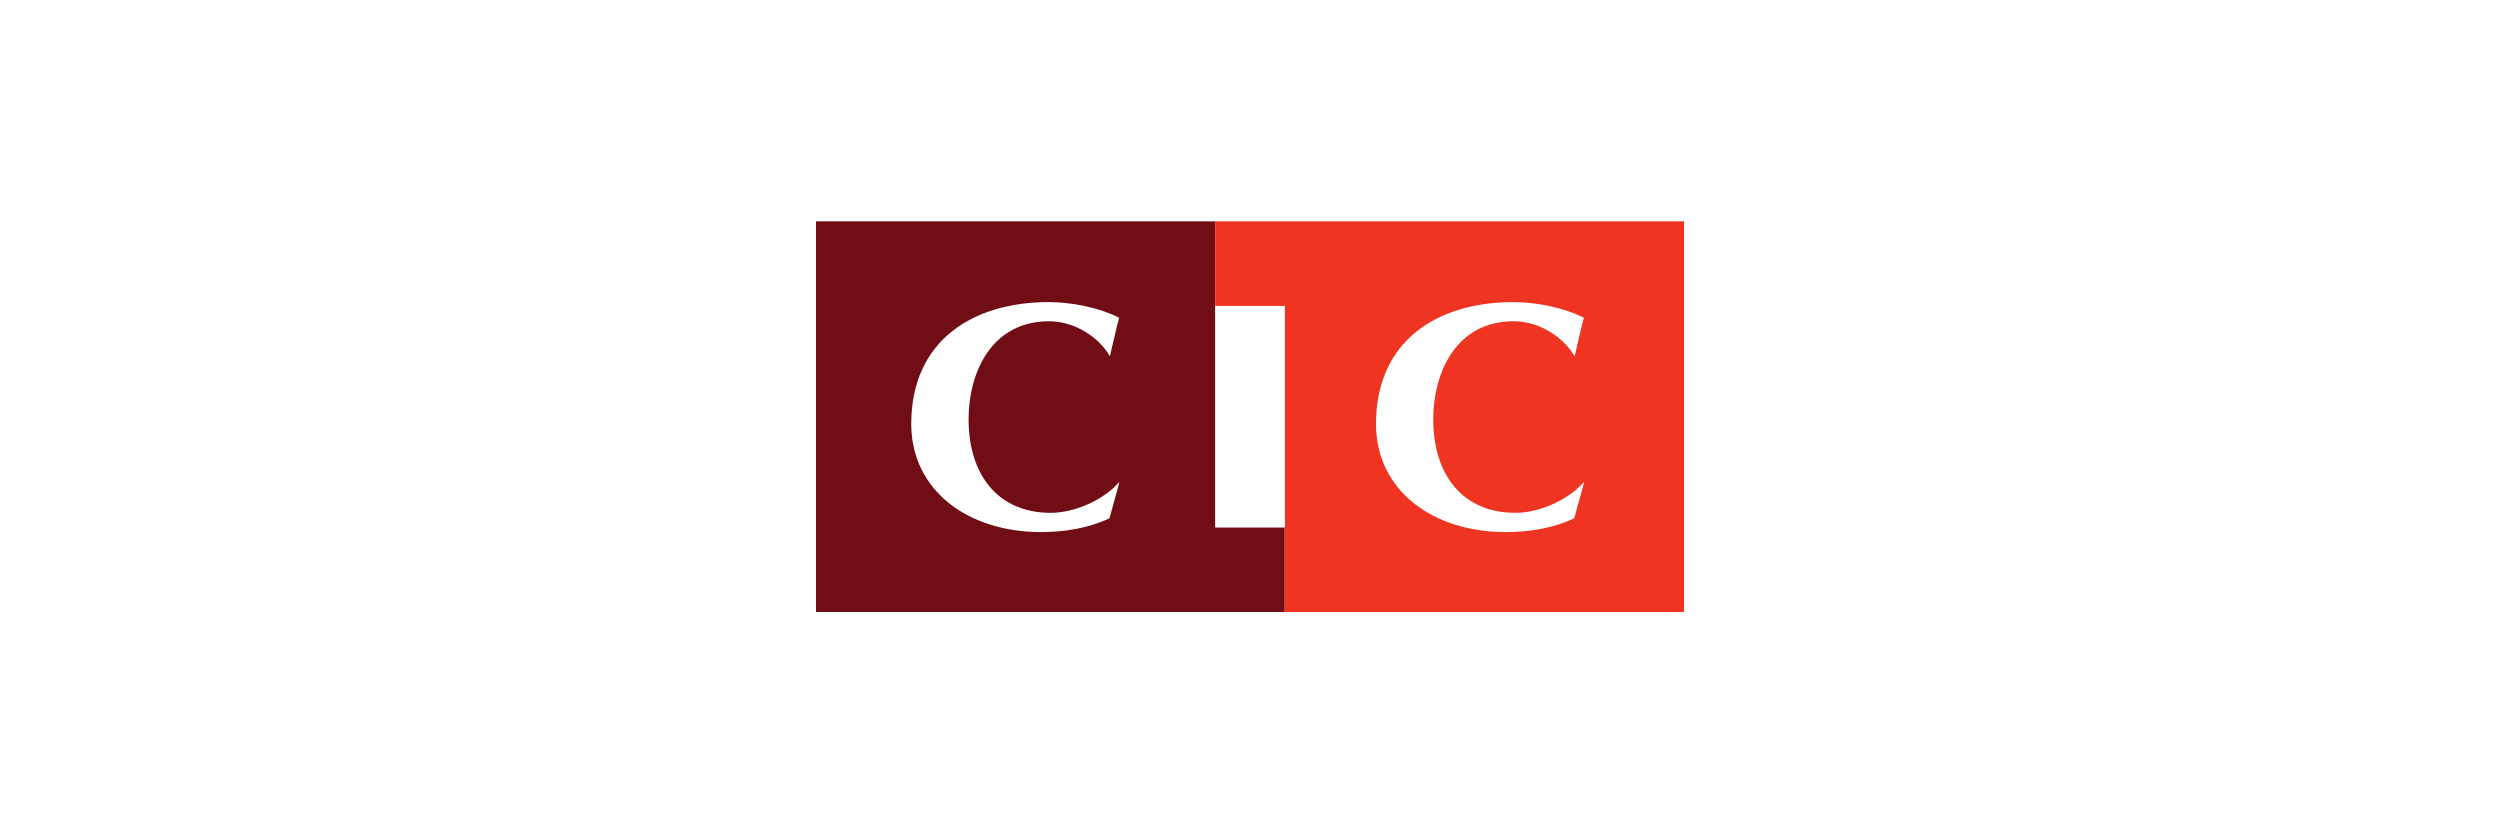
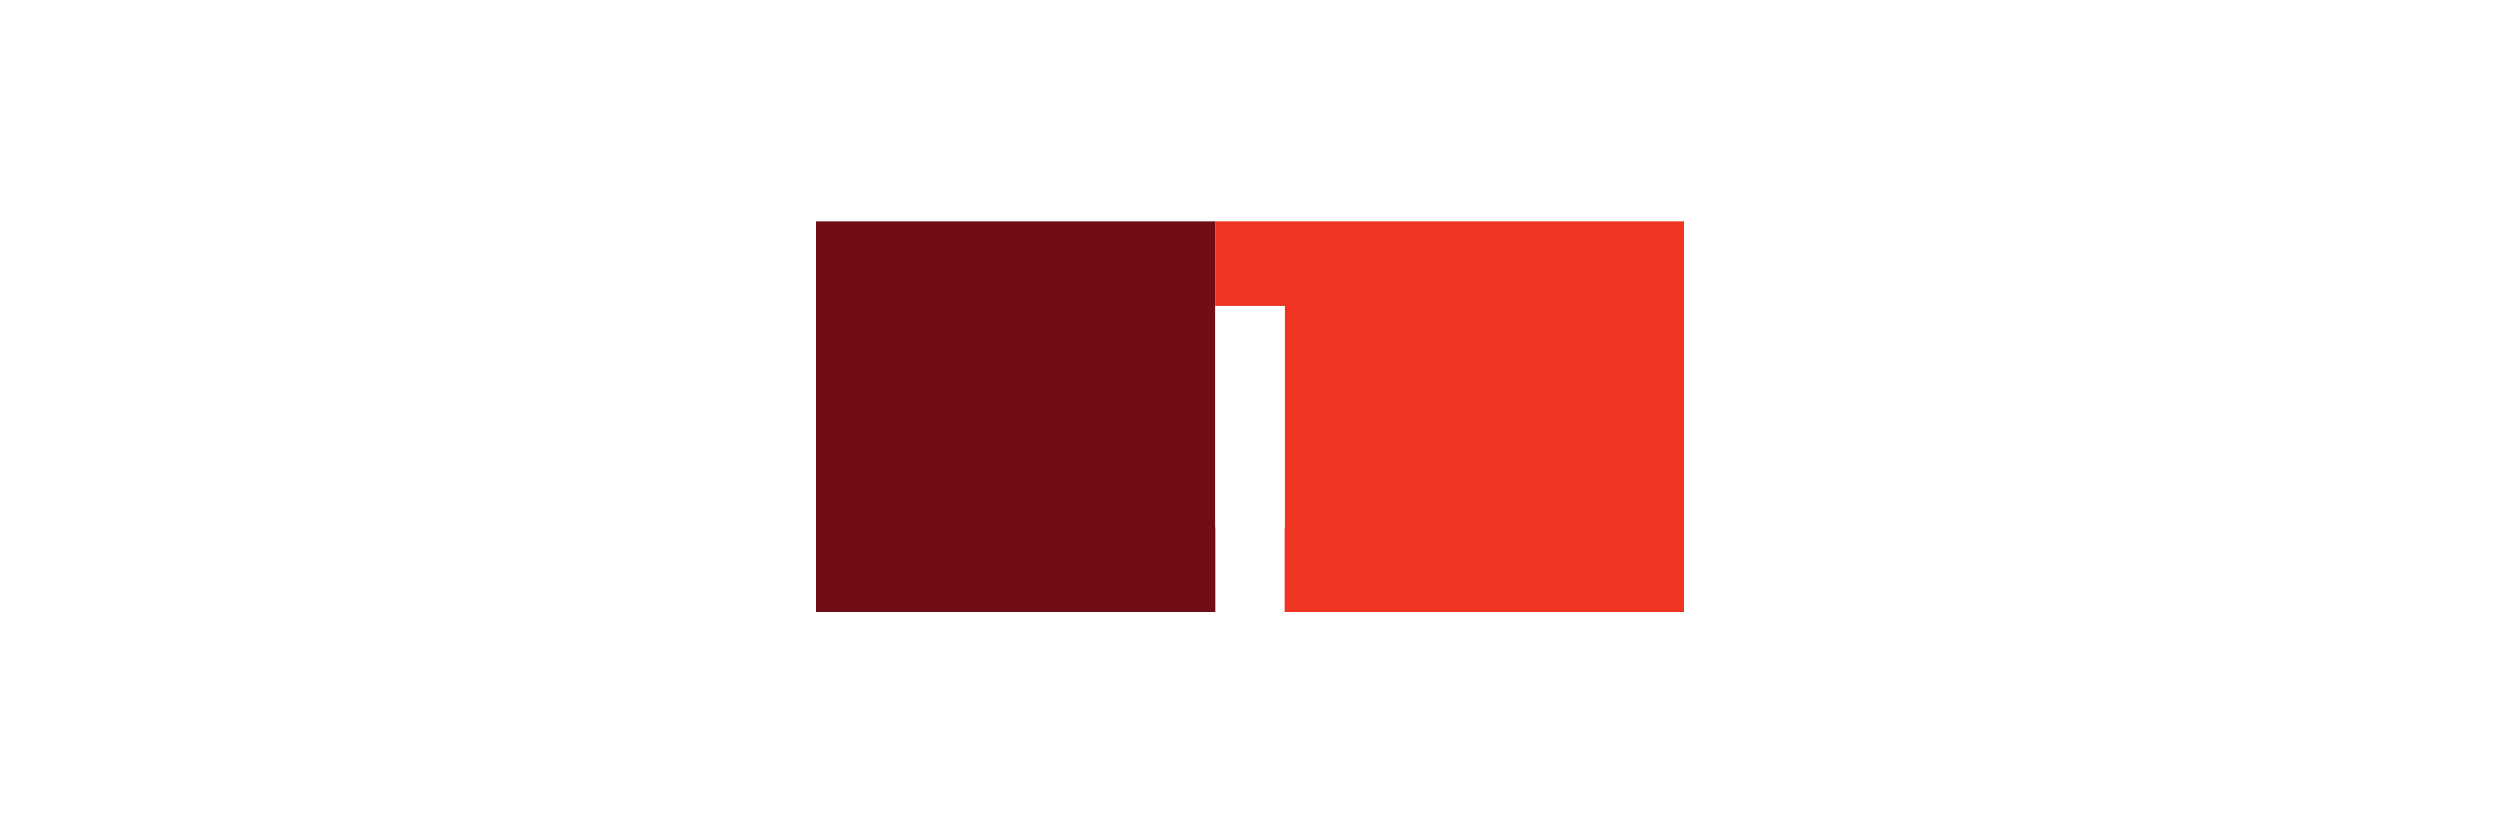
<svg xmlns="http://www.w3.org/2000/svg" id="Layer_1" data-name="Layer 1" viewBox="0 0 300 100">
  <defs>
    <style>
      .cls-1 {
        fill: #ef3422;
      }

      .cls-1, .cls-2, .cls-3 {
        stroke-width: 0px;
      }

      .cls-2 {
        fill: #710d15;
      }

      .cls-3 {
        fill: #fff;
      }
    </style>
  </defs>
  <rect id="White_background" data-name="White background" class="cls-3" x="-328.81" y="-968.83" width="1600.85" height="1156.6" />
  <g id="g8">
    <g id="g10">
-       <path id="path12" class="cls-2" d="M154.17,73.44v-10.16h-8.33V26.56h-47.92v46.88h56.26" />
+       <path id="path12" class="cls-2" d="M154.17,73.44h-8.33V26.56h-47.92v46.88h56.26" />
      <path id="path14" class="cls-1" d="M145.83,26.56v10.16h8.33v36.72h47.92V26.56h-56.26" />
-       <path id="path16" class="cls-3" d="M190.11,57.82l-1.2,4.37c-2.49,1.2-5.44,1.66-8.21,1.66-8.87,0-15.58-5.08-15.58-12.98,0-10.05,7.46-14.62,16.49-14.62,2.73,0,6.05.66,8.46,1.88-.38,1.31-.78,3.27-1.11,4.62l-.44-.66c-1.53-2.07-4.18-3.54-6.88-3.54-6.88,0-9.65,6.12-9.65,11.78,0,6.59,3.48,11.21,9.86,11.21,2.58,0,5.55-1.24,7.42-2.89l.84-.83" />
-       <path id="path18" class="cls-3" d="M134.34,57.82l-1.2,4.37c-2.49,1.19-5.44,1.66-8.21,1.66-8.87,0-15.58-5.08-15.58-12.98,0-10.05,7.46-14.62,16.49-14.62,2.73,0,6.05.66,8.46,1.88-.37,1.31-.78,3.27-1.11,4.62l-.43-.66c-1.53-2.07-4.19-3.54-6.88-3.54-6.88,0-9.65,6.12-9.65,11.78,0,6.59,3.48,11.21,9.86,11.21,2.57,0,5.55-1.24,7.42-2.89l.84-.83" />
      <path id="path20" class="cls-3" d="M154.17,63.28h-8.33v-26.57h8.33v26.57" />
    </g>
  </g>
</svg>